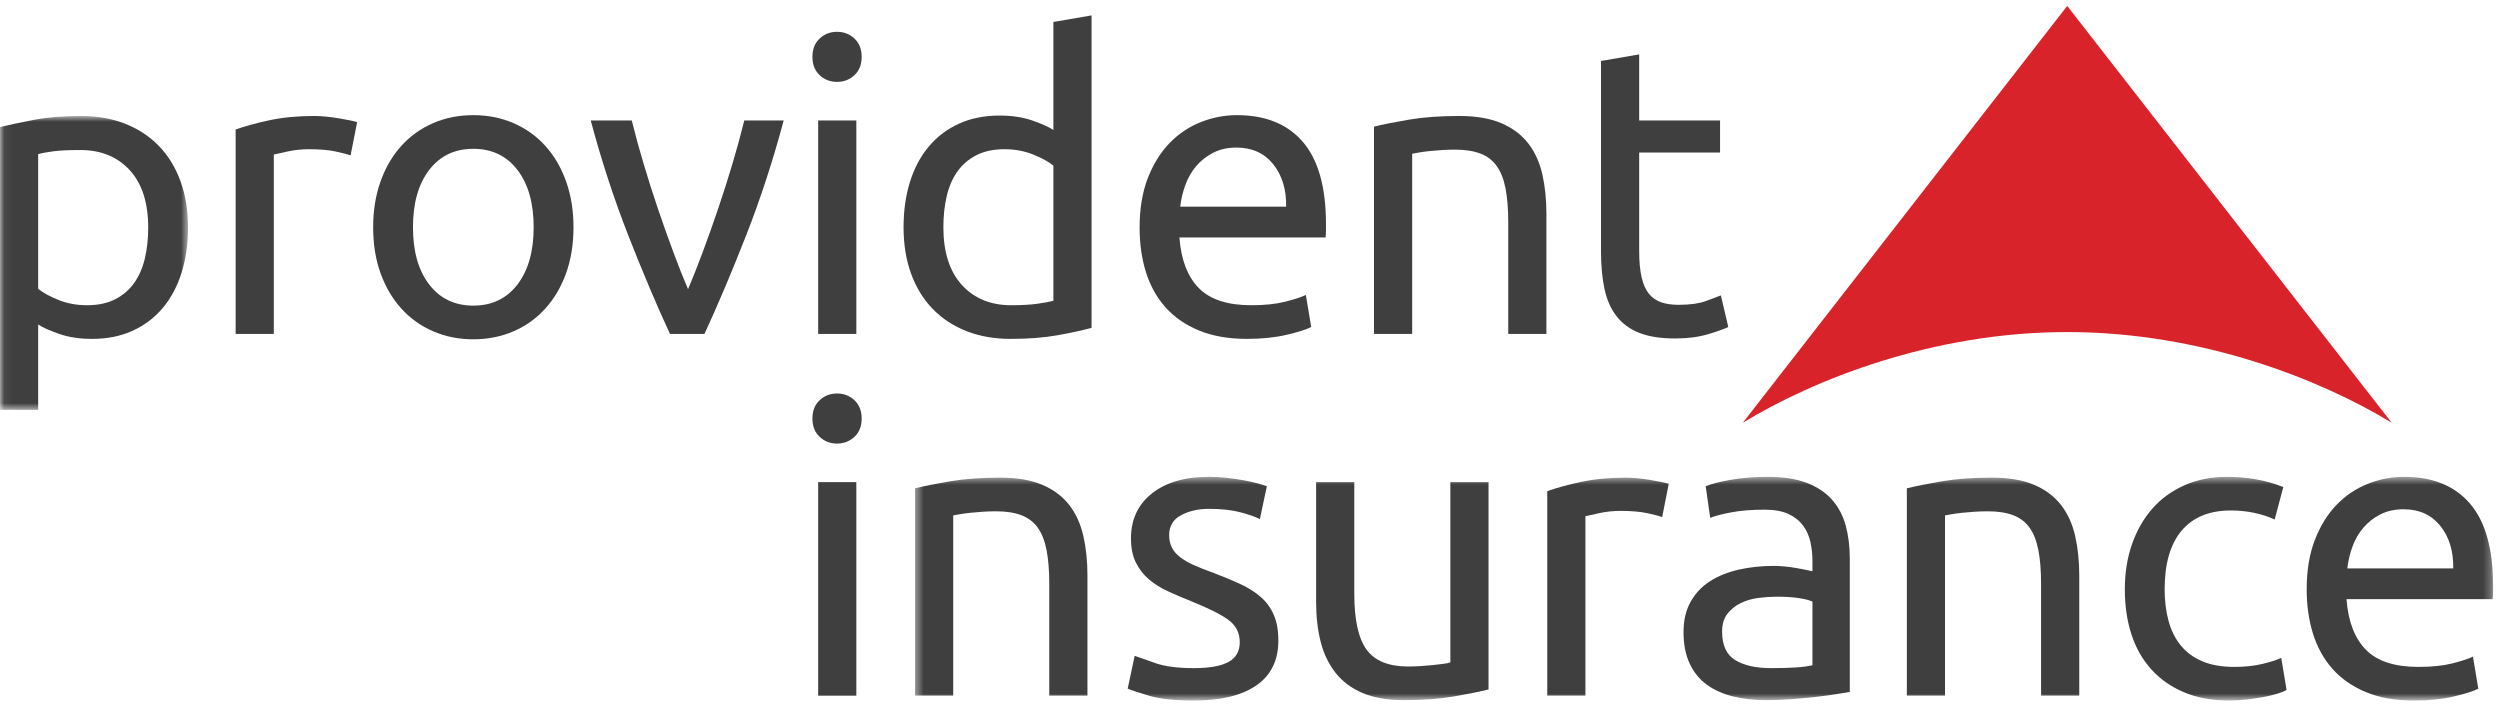
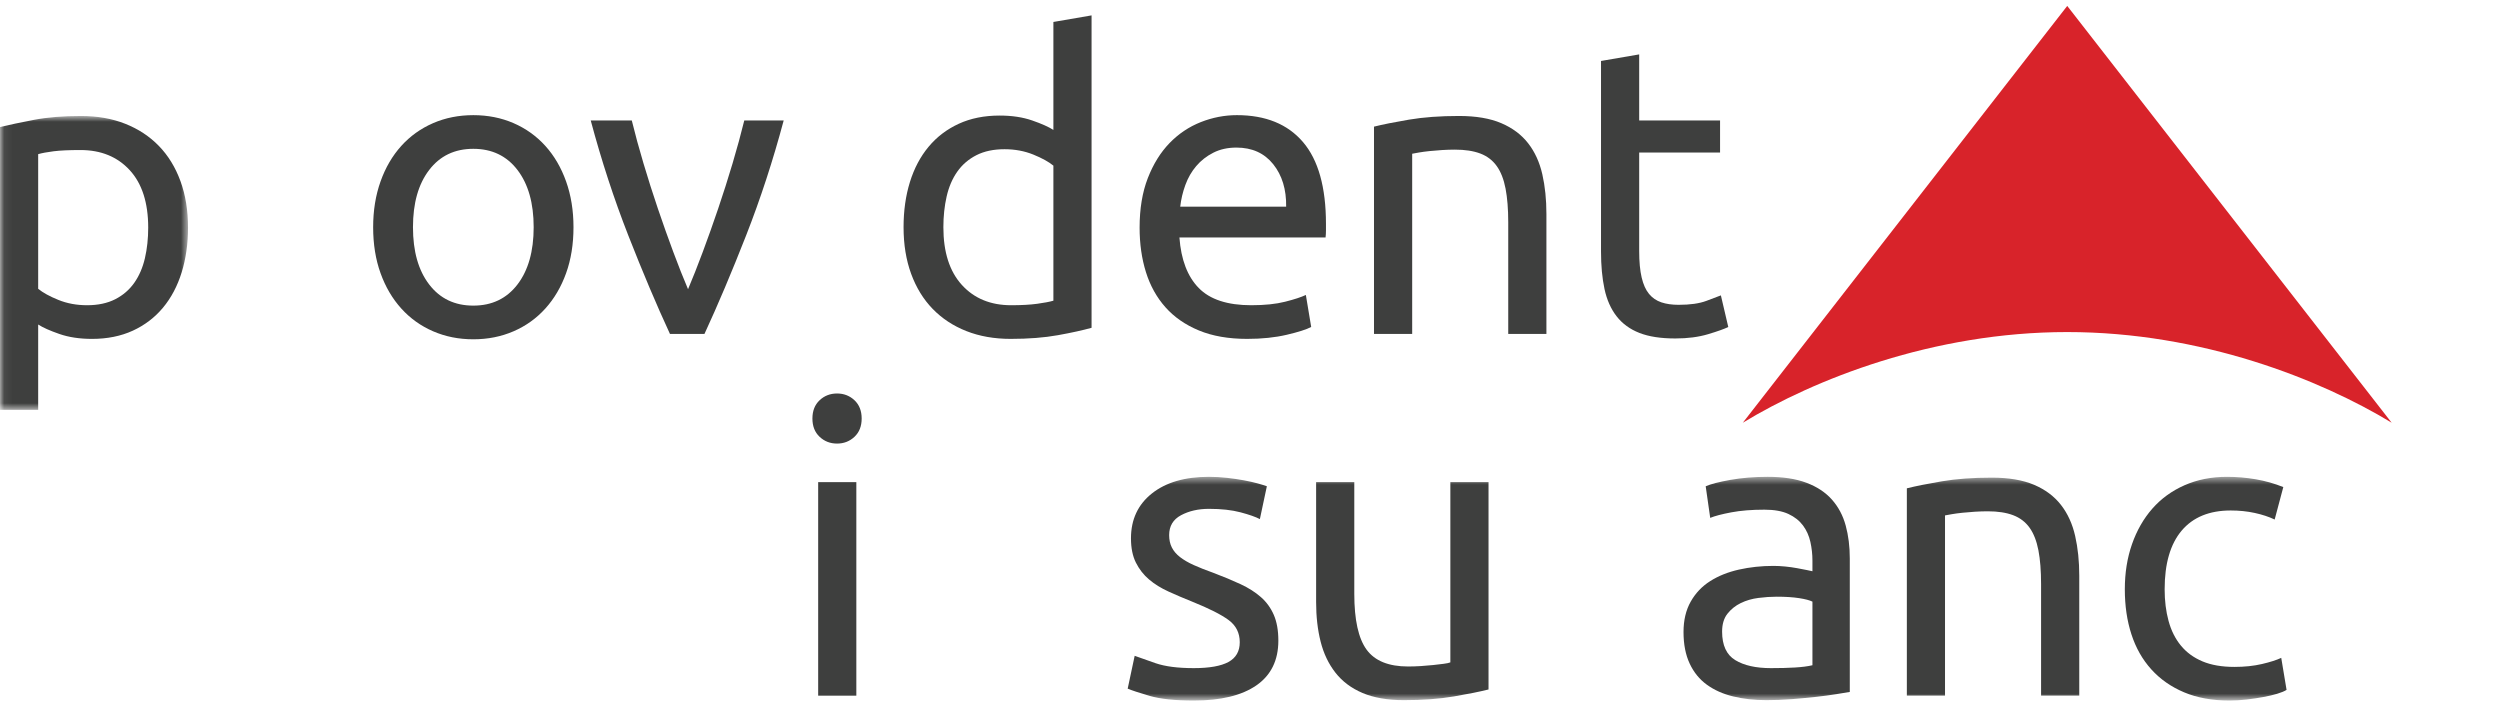
<svg xmlns="http://www.w3.org/2000/svg" xmlns:xlink="http://www.w3.org/1999/xlink" width="311px" height="88px" viewBox="0 0 311 88" version="1.1">
  <title>Provident Logo</title>
  <defs>
    <polygon id="path-1" points="0.063 0.777 23.39 0.777 23.39 37.341 0.063 37.341" />
    <polygon id="path-3" points="0.43 0.517 196.737 0.517 196.737 28.287 0.43 28.287" />
  </defs>
  <g id="Page-1" stroke="none" stroke-width="1" fill="none" fill-rule="evenodd">
    <g id="Homepage-desktop" transform="translate(-999, -2416)">
      <g id="Provident-Logo" transform="translate(999, 2416)">
        <g id="Group-3" transform="translate(0, 13.65)">
          <mask id="mask-2" fill="white">
            <use xlink:href="#path-1" />
          </mask>
          <g id="Clip-2" />
          <path d="M23.39,14.667 C23.39,16.677 23.125,18.531 22.599,20.235 C22.07,21.938 21.296,23.4 20.276,24.626 C19.253,25.852 18.002,26.804 16.521,27.486 C15.04,28.166 13.345,28.508 11.44,28.508 C9.909,28.508 8.554,28.303 7.379,27.894 C6.205,27.486 5.329,27.095 4.749,26.719 L4.749,37.341 L0,37.341 L0,2.155 C1.123,1.884 2.528,1.585 4.215,1.261 C5.899,0.939 7.849,0.777 10.061,0.777 C12.103,0.777 13.943,1.1 15.576,1.747 C17.212,2.394 18.607,3.313 19.764,4.505 C20.922,5.696 21.815,7.152 22.445,8.871 C23.075,10.59 23.39,12.522 23.39,14.667 M18.437,14.667 C18.437,11.57 17.67,9.185 16.139,7.518 C14.605,5.851 12.563,5.015 10.01,5.015 C8.58,5.015 7.464,5.066 6.665,5.169 C5.864,5.27 5.227,5.391 4.749,5.525 L4.749,22.277 C5.329,22.753 6.162,23.213 7.251,23.655 C8.341,24.099 9.533,24.32 10.829,24.32 C12.188,24.32 13.356,24.072 14.326,23.579 C15.295,23.086 16.087,22.405 16.7,21.537 C17.312,20.667 17.754,19.647 18.027,18.473 C18.3,17.297 18.437,16.029 18.437,14.667" id="Fill-1" fill="#3E3F3E" mask="url(#mask-2)" />
        </g>
-         <path d="M39.119,14.427 C39.528,14.427 39.996,14.452 40.523,14.504 C41.051,14.554 41.571,14.622 42.08,14.707 C42.591,14.792 43.059,14.879 43.485,14.963 C43.91,15.048 44.224,15.125 44.43,15.192 L43.612,19.329 C43.238,19.194 42.617,19.032 41.749,18.844 C40.881,18.657 39.765,18.563 38.403,18.563 C37.518,18.563 36.641,18.657 35.773,18.844 C34.905,19.032 34.334,19.159 34.062,19.228 L34.062,41.544 L29.314,41.544 L29.314,16.111 C30.436,15.704 31.832,15.321 33.5,14.963 C35.169,14.605 37.041,14.427 39.119,14.427" id="Fill-4" fill="#3E3F3E" />
        <path d="M71.342,28.266 C71.342,30.377 71.036,32.284 70.422,33.985 C69.81,35.688 68.949,37.152 67.844,38.377 C66.738,39.603 65.418,40.548 63.886,41.212 C62.354,41.876 60.686,42.208 58.881,42.208 C57.076,42.208 55.41,41.876 53.877,41.212 C52.345,40.548 51.024,39.603 49.918,38.377 C48.811,37.152 47.952,35.688 47.34,33.985 C46.727,32.284 46.42,30.377 46.42,28.266 C46.42,26.19 46.727,24.291 47.34,22.571 C47.952,20.853 48.811,19.38 49.918,18.154 C51.024,16.929 52.345,15.984 53.877,15.319 C55.41,14.656 57.076,14.325 58.881,14.325 C60.686,14.325 62.354,14.656 63.886,15.319 C65.418,15.984 66.738,16.929 67.844,18.154 C68.949,19.38 69.81,20.853 70.422,22.571 C71.036,24.291 71.342,26.19 71.342,28.266 M66.389,28.266 C66.389,25.27 65.715,22.896 64.371,21.142 C63.026,19.388 61.196,18.513 58.881,18.513 C56.566,18.513 54.735,19.388 53.392,21.142 C52.045,22.896 51.374,25.27 51.374,28.266 C51.374,31.263 52.045,33.637 53.392,35.39 C54.735,37.144 56.566,38.019 58.881,38.019 C61.196,38.019 63.026,37.144 64.371,35.39 C65.715,33.637 66.389,31.263 66.389,28.266" id="Fill-5" fill="#3E3F3E" />
        <path d="M97.49,14.988 C96.162,19.959 94.605,24.726 92.817,29.289 C91.03,33.851 89.301,37.937 87.634,41.543 L83.344,41.543 C81.675,37.937 79.948,33.851 78.16,29.289 C76.373,24.726 74.816,19.959 73.487,14.988 L78.595,14.988 C79.002,16.657 79.488,18.436 80.05,20.325 C80.612,22.215 81.207,24.087 81.837,25.943 C82.467,27.799 83.105,29.594 83.752,31.331 C84.399,33.067 85.011,34.617 85.592,35.978 C86.169,34.617 86.782,33.067 87.429,31.331 C88.076,29.594 88.715,27.799 89.344,25.943 C89.973,24.087 90.57,22.215 91.132,20.325 C91.693,18.436 92.178,16.657 92.588,14.988 L97.49,14.988" id="Fill-6" fill="#3E3F3E" />
-         <path d="M104.129,10.188 C103.277,10.188 102.553,9.907 101.959,9.345 C101.362,8.783 101.065,8.026 101.065,7.073 C101.065,6.119 101.362,5.361 101.959,4.8 C102.553,4.238 103.277,3.957 104.129,3.957 C104.979,3.957 105.702,4.238 106.299,4.8 C106.895,5.361 107.192,6.119 107.192,7.073 C107.192,8.026 106.895,8.783 106.299,9.345 C105.702,9.907 104.979,10.188 104.129,10.188 L104.129,10.188 Z M101.781,41.544 L106.529,41.544 L106.529,14.989 L101.781,14.989 L101.781,41.544 Z" id="Fill-7" fill="#3E3F3E" />
        <path d="M131.042,2.732 L135.791,1.914 L135.791,40.778 C134.7,41.084 133.305,41.391 131.603,41.698 C129.902,42.004 127.945,42.157 125.73,42.157 C123.688,42.157 121.85,41.833 120.215,41.186 C118.582,40.541 117.184,39.621 116.027,38.429 C114.869,37.238 113.976,35.782 113.346,34.063 C112.716,32.344 112.403,30.411 112.403,28.266 C112.403,26.224 112.665,24.352 113.193,22.648 C113.721,20.946 114.495,19.482 115.517,18.256 C116.537,17.031 117.79,16.079 119.271,15.397 C120.752,14.717 122.444,14.376 124.353,14.376 C125.885,14.376 127.238,14.579 128.413,14.989 C129.586,15.397 130.463,15.789 131.042,16.163 L131.042,2.732 Z M131.042,20.606 C130.463,20.13 129.628,19.67 128.539,19.227 C127.45,18.786 126.257,18.563 124.965,18.563 C123.603,18.563 122.436,18.811 121.467,19.304 C120.496,19.798 119.704,20.478 119.091,21.346 C118.478,22.215 118.036,23.245 117.763,24.436 C117.491,25.628 117.356,26.905 117.356,28.266 C117.356,31.366 118.121,33.756 119.653,35.442 C121.185,37.127 123.228,37.97 125.781,37.97 C127.074,37.97 128.157,37.91 129.025,37.791 C129.892,37.672 130.565,37.545 131.042,37.407 L131.042,20.606 L131.042,20.606 Z" id="Fill-8" fill="#3E3F3E" />
        <path d="M141.767,28.317 C141.767,25.968 142.105,23.917 142.786,22.163 C143.467,20.41 144.37,18.956 145.493,17.797 C146.617,16.64 147.91,15.772 149.375,15.192 C150.838,14.614 152.336,14.324 153.868,14.324 C157.443,14.324 160.184,15.44 162.091,17.669 C163.997,19.9 164.95,23.296 164.95,27.858 L164.95,28.649 C164.95,28.974 164.933,29.271 164.9,29.543 L146.72,29.543 C146.923,32.301 147.722,34.394 149.121,35.825 C150.515,37.254 152.694,37.97 155.656,37.97 C157.324,37.97 158.727,37.825 159.869,37.535 C161.01,37.247 161.869,36.965 162.449,36.693 L163.112,40.676 C162.533,40.983 161.52,41.306 160.074,41.646 C158.627,41.986 156.983,42.157 155.145,42.157 C152.83,42.157 150.829,41.808 149.145,41.11 C147.46,40.412 146.072,39.451 144.983,38.225 C143.892,36.999 143.085,35.544 142.556,33.858 C142.029,32.173 141.767,30.327 141.767,28.317 M159.998,25.712 C160.03,23.568 159.494,21.806 158.388,20.427 C157.282,19.048 155.758,18.359 153.818,18.359 C152.728,18.359 151.766,18.572 150.932,18.998 C150.097,19.424 149.391,19.976 148.813,20.658 C148.233,21.339 147.782,22.121 147.46,23.007 C147.135,23.892 146.923,24.794 146.82,25.712 L159.998,25.712" id="Fill-9" fill="#3E3F3E" />
        <path d="M170.925,15.754 C172.014,15.482 173.461,15.192 175.266,14.886 C177.071,14.58 179.147,14.427 181.497,14.427 C183.607,14.427 185.36,14.724 186.757,15.321 C188.152,15.917 189.267,16.751 190.102,17.824 C190.936,18.895 191.522,20.181 191.864,21.678 C192.205,23.178 192.374,24.828 192.374,26.632 L192.374,41.543 L187.625,41.543 L187.625,27.653 C187.625,26.019 187.513,24.624 187.293,23.466 C187.07,22.308 186.706,21.372 186.194,20.658 C185.685,19.943 185.003,19.423 184.153,19.099 C183.301,18.776 182.245,18.614 180.985,18.614 C180.476,18.614 179.948,18.632 179.402,18.665 C178.858,18.701 178.339,18.742 177.846,18.793 C177.351,18.845 176.908,18.903 176.518,18.971 C176.125,19.041 175.846,19.092 175.675,19.126 L175.675,41.543 L170.925,41.543 L170.925,15.754" id="Fill-10" fill="#3E3F3E" />
        <path d="M203.915,14.988 L213.976,14.988 L213.976,18.971 L203.915,18.971 L203.915,31.228 C203.915,32.556 204.018,33.655 204.222,34.522 C204.427,35.391 204.733,36.072 205.141,36.565 C205.55,37.058 206.06,37.406 206.673,37.612 C207.286,37.817 208.001,37.919 208.819,37.919 C210.248,37.919 211.397,37.757 212.265,37.432 C213.134,37.11 213.739,36.881 214.078,36.745 L214.997,40.677 C214.52,40.915 213.687,41.212 212.496,41.571 C211.303,41.928 209.942,42.105 208.41,42.105 C206.604,42.105 205.115,41.877 203.94,41.415 C202.767,40.957 201.822,40.267 201.107,39.349 C200.393,38.429 199.888,37.297 199.6,35.952 C199.311,34.607 199.166,33.049 199.166,31.279 L199.166,7.584 L203.915,6.767 L203.915,14.988" id="Fill-11" fill="#3E3F3E" />
        <path d="M104.129,55.181 C103.276,55.181 102.553,54.899 101.958,54.337 C101.361,53.776 101.065,53.019 101.065,52.065 C101.065,51.112 101.361,50.354 101.958,49.792 C102.553,49.232 103.276,48.95 104.129,48.95 C104.978,48.95 105.701,49.232 106.298,49.792 C106.894,50.354 107.192,51.112 107.192,52.065 C107.192,53.019 106.894,53.776 106.298,54.337 C105.701,54.899 104.978,55.181 104.129,55.181 L104.129,55.181 Z M101.78,86.537 L106.528,86.537 L106.528,59.981 L101.78,59.981 L101.78,86.537 Z" id="Fill-12" fill="#3E3F3E" />
        <g id="Group-22" transform="translate(113.4, 58.8)">
          <mask id="mask-4" fill="white">
            <use xlink:href="#path-3" />
          </mask>
          <g id="Clip-14" />
-           <path d="M0.43,1.947 C1.519,1.675 2.966,1.384 4.771,1.077 C6.575,0.772 8.652,0.618 11.003,0.618 C13.112,0.618 14.866,0.918 16.262,1.512 C17.657,2.109 18.772,2.943 19.607,4.016 C20.44,5.088 21.027,6.372 21.37,7.87 C21.709,9.369 21.879,11.02 21.879,12.825 L21.879,27.736 L17.13,27.736 L17.13,13.846 C17.13,12.211 17.018,10.816 16.798,9.658 C16.575,8.502 16.211,7.564 15.7,6.849 C15.189,6.135 14.508,5.616 13.657,5.292 C12.806,4.968 11.751,4.806 10.491,4.806 C9.98,4.806 9.452,4.825 8.907,4.857 C8.362,4.892 7.843,4.935 7.35,4.986 C6.856,5.038 6.413,5.097 6.023,5.165 C5.63,5.232 5.35,5.284 5.181,5.317 L5.181,27.736 L0.43,27.736 L0.43,1.947" id="Fill-13" fill="#3E3F3E" mask="url(#mask-4)" />
          <path d="M35.108,24.315 C37.047,24.315 38.486,24.06 39.422,23.55 C40.358,23.037 40.826,22.221 40.826,21.097 C40.826,19.941 40.367,19.021 39.447,18.339 C38.529,17.658 37.013,16.893 34.902,16.042 C33.881,15.634 32.902,15.217 31.966,14.79 C31.03,14.365 30.221,13.863 29.54,13.284 C28.859,12.706 28.314,12.008 27.906,11.191 C27.497,10.373 27.293,9.369 27.293,8.177 C27.293,5.829 28.161,3.963 29.898,2.585 C31.633,1.206 34,0.517 36.997,0.517 C37.744,0.517 38.494,0.56 39.243,0.645 C39.991,0.729 40.69,0.833 41.337,0.951 C41.983,1.072 42.553,1.199 43.048,1.335 C43.54,1.471 43.924,1.591 44.197,1.69 L43.328,5.777 C42.818,5.505 42.018,5.225 40.928,4.934 C39.838,4.645 38.529,4.5 36.997,4.5 C35.669,4.5 34.51,4.764 33.523,5.292 C32.535,5.82 32.043,6.644 32.043,7.769 C32.043,8.348 32.152,8.859 32.375,9.301 C32.595,9.744 32.936,10.143 33.395,10.501 C33.855,10.858 34.425,11.191 35.108,11.496 C35.787,11.803 36.604,12.127 37.559,12.467 C38.816,12.944 39.941,13.411 40.928,13.872 C41.915,14.329 42.758,14.868 43.456,15.48 C44.154,16.093 44.689,16.834 45.065,17.701 C45.44,18.571 45.627,19.634 45.627,20.892 C45.627,23.345 44.715,25.2 42.895,26.46 C41.073,27.719 38.477,28.349 35.108,28.349 C32.757,28.349 30.918,28.152 29.591,27.762 C28.263,27.37 27.361,27.072 26.884,26.868 L27.753,22.783 C28.297,22.987 29.165,23.294 30.357,23.703 C31.548,24.111 33.132,24.315 35.108,24.315" id="Fill-15" fill="#3E3F3E" mask="url(#mask-4)" />
          <path d="M71.773,26.97 C70.684,27.243 69.244,27.533 67.457,27.84 C65.67,28.145 63.603,28.299 61.253,28.299 C59.212,28.299 57.492,28 56.096,27.405 C54.699,26.81 53.575,25.965 52.726,24.877 C51.873,23.788 51.26,22.503 50.886,21.021 C50.51,19.541 50.325,17.898 50.325,16.093 L50.325,1.181 L55.074,1.181 L55.074,15.072 C55.074,18.306 55.585,20.622 56.605,22.017 C57.628,23.413 59.347,24.111 61.764,24.111 C62.276,24.111 62.803,24.093 63.346,24.06 C63.892,24.026 64.403,23.983 64.879,23.932 C65.355,23.88 65.789,23.829 66.18,23.779 C66.572,23.729 66.853,23.668 67.024,23.6 L67.024,1.181 L71.773,1.181 L71.773,26.97" id="Fill-16" fill="#3E3F3E" mask="url(#mask-4)" />
-           <path d="M88.881,0.62 C89.29,0.62 89.758,0.645 90.285,0.696 C90.813,0.746 91.333,0.814 91.844,0.899 C92.355,0.985 92.822,1.071 93.249,1.155 C93.674,1.241 93.988,1.318 94.193,1.384 L93.375,5.522 C93.001,5.386 92.38,5.225 91.512,5.037 C90.643,4.849 89.529,4.754 88.166,4.754 C87.281,4.754 86.404,4.849 85.536,5.037 C84.669,5.225 84.098,5.352 83.826,5.419 L83.826,27.736 L79.078,27.736 L79.078,2.304 C80.2,1.896 81.596,1.512 83.264,1.155 C84.932,0.798 86.805,0.62 88.881,0.62" id="Fill-17" fill="#3E3F3E" mask="url(#mask-4)" />
          <path d="M106.499,0.517 C108.405,0.517 110.015,0.763 111.325,1.258 C112.636,1.751 113.691,2.45 114.492,3.352 C115.291,4.255 115.863,5.326 116.202,6.569 C116.543,7.812 116.714,9.182 116.714,10.68 L116.714,27.277 C116.304,27.346 115.734,27.441 115.002,27.558 C114.27,27.676 113.444,27.788 112.525,27.89 C111.606,27.992 110.611,28.085 109.538,28.172 C108.466,28.256 107.401,28.299 106.346,28.299 C104.848,28.299 103.469,28.146 102.21,27.839 C100.95,27.533 99.86,27.047 98.942,26.383 C98.022,25.72 97.308,24.843 96.797,23.753 C96.286,22.664 96.03,21.353 96.03,19.821 C96.03,18.357 96.327,17.097 96.925,16.042 C97.52,14.988 98.328,14.136 99.35,13.489 C100.372,12.84 101.563,12.365 102.925,12.057 C104.286,11.753 105.716,11.598 107.214,11.598 C107.691,11.598 108.185,11.625 108.697,11.675 C109.206,11.726 109.691,11.795 110.15,11.879 C110.611,11.966 111.011,12.041 111.35,12.11 C111.691,12.179 111.931,12.228 112.067,12.263 L112.067,10.935 C112.067,10.152 111.981,9.378 111.811,8.611 C111.64,7.846 111.334,7.164 110.892,6.569 C110.448,5.972 109.845,5.495 109.079,5.138 C108.313,4.782 107.316,4.603 106.091,4.603 C104.524,4.603 103.154,4.713 101.98,4.934 C100.805,5.155 99.928,5.386 99.35,5.624 L98.788,1.692 C99.401,1.421 100.423,1.155 101.852,0.899 C103.282,0.645 104.831,0.517 106.499,0.517 M106.908,24.315 C108.031,24.315 109.028,24.291 109.895,24.238 C110.763,24.187 111.487,24.093 112.067,23.956 L112.067,16.042 C111.725,15.872 111.172,15.726 110.405,15.607 C109.64,15.489 108.712,15.429 107.623,15.429 C106.908,15.429 106.151,15.48 105.351,15.582 C104.551,15.683 103.819,15.897 103.154,16.22 C102.49,16.544 101.937,16.988 101.494,17.549 C101.052,18.109 100.83,18.851 100.83,19.769 C100.83,21.473 101.374,22.655 102.465,23.318 C103.554,23.983 105.035,24.315 106.908,24.315" id="Fill-18" fill="#3E3F3E" mask="url(#mask-4)" />
          <path d="M123.812,1.947 C124.9,1.675 126.347,1.384 128.153,1.077 C129.956,0.772 132.032,0.618 134.382,0.618 C136.493,0.618 138.246,0.918 139.643,1.512 C141.037,2.109 142.153,2.943 142.988,4.016 C143.822,5.088 144.408,6.372 144.749,7.87 C145.09,9.369 145.26,11.02 145.26,12.825 L145.26,27.736 L140.51,27.736 L140.51,13.846 C140.51,12.211 140.4,10.816 140.179,9.658 C139.956,8.502 139.591,7.564 139.08,6.849 C138.571,6.135 137.888,5.616 137.039,5.292 C136.186,4.968 135.131,4.806 133.871,4.806 C133.362,4.806 132.833,4.825 132.287,4.857 C131.744,4.892 131.225,4.935 130.731,4.986 C130.236,5.038 129.794,5.097 129.403,5.165 C129.01,5.232 128.731,5.284 128.56,5.317 L128.56,27.736 L123.812,27.736 L123.812,1.947" id="Fill-19" fill="#3E3F3E" mask="url(#mask-4)" />
          <path d="M163.951,28.349 C161.806,28.349 159.925,28.009 158.309,27.327 C156.69,26.647 155.329,25.695 154.222,24.469 C153.115,23.244 152.29,21.786 151.746,20.101 C151.2,18.417 150.928,16.553 150.928,14.509 C150.928,12.466 151.225,10.596 151.822,8.892 C152.417,7.19 153.26,5.718 154.349,4.475 C155.439,3.233 156.777,2.262 158.359,1.563 C159.941,0.866 161.704,0.518 163.645,0.518 C164.835,0.518 166.026,0.618 167.219,0.823 C168.412,1.028 169.552,1.352 170.642,1.793 L169.568,5.829 C168.854,5.487 168.027,5.215 167.092,5.011 C166.154,4.806 165.159,4.704 164.103,4.704 C161.448,4.704 159.414,5.539 158.002,7.206 C156.589,8.877 155.882,11.309 155.882,14.509 C155.882,15.94 156.043,17.252 156.367,18.441 C156.69,19.633 157.201,20.655 157.899,21.506 C158.596,22.359 159.491,23.013 160.581,23.472 C161.67,23.932 162.997,24.163 164.564,24.163 C165.822,24.163 166.965,24.043 167.984,23.805 C169.006,23.566 169.807,23.312 170.386,23.038 L171.049,27.021 C170.777,27.192 170.386,27.354 169.874,27.508 C169.364,27.66 168.784,27.797 168.139,27.914 C167.492,28.035 166.802,28.136 166.07,28.222 C165.338,28.306 164.632,28.349 163.951,28.349" id="Fill-20" fill="#3E3F3E" mask="url(#mask-4)" />
-           <path d="M173.552,14.51 C173.552,12.16 173.892,10.109 174.573,8.356 C175.253,6.603 176.156,5.148 177.28,3.99 C178.403,2.833 179.697,1.965 181.162,1.385 C182.625,0.806 184.123,0.517 185.655,0.517 C189.23,0.517 191.97,1.633 193.877,3.862 C195.784,6.092 196.737,9.489 196.737,14.05 L196.737,14.842 C196.737,15.166 196.72,15.464 196.687,15.734 L178.506,15.734 C178.71,18.493 179.51,20.586 180.907,22.017 C182.302,23.447 184.481,24.163 187.443,24.163 C189.11,24.163 190.515,24.018 191.656,23.729 C192.797,23.439 193.656,23.158 194.235,22.886 L194.899,26.868 C194.319,27.175 193.307,27.497 191.86,27.84 C190.413,28.179 188.77,28.35 186.931,28.35 C184.616,28.35 182.617,28 180.932,27.302 C179.247,26.605 177.858,25.643 176.77,24.418 C175.679,23.191 174.871,21.736 174.344,20.051 C173.815,18.366 173.552,16.52 173.552,14.51 M191.785,11.905 C191.817,9.761 191.282,7.999 190.175,6.619 C189.068,5.241 187.545,4.552 185.605,4.552 C184.515,4.552 183.554,4.765 182.719,5.189 C181.884,5.616 181.178,6.169 180.6,6.85 C180.019,7.532 179.569,8.314 179.247,9.199 C178.922,10.084 178.71,10.986 178.607,11.905 L191.785,11.905" id="Fill-21" fill="#3E3F3E" mask="url(#mask-4)" />
        </g>
        <path d="M257.164,41.308 C273.901,41.308 288.678,47.212 297.522,52.586 L257.164,0.737 L216.806,52.588 C225.65,47.212 240.428,41.308 257.164,41.308" id="Fill-23" fill="#D8232A" />
      </g>
    </g>
  </g>
</svg>